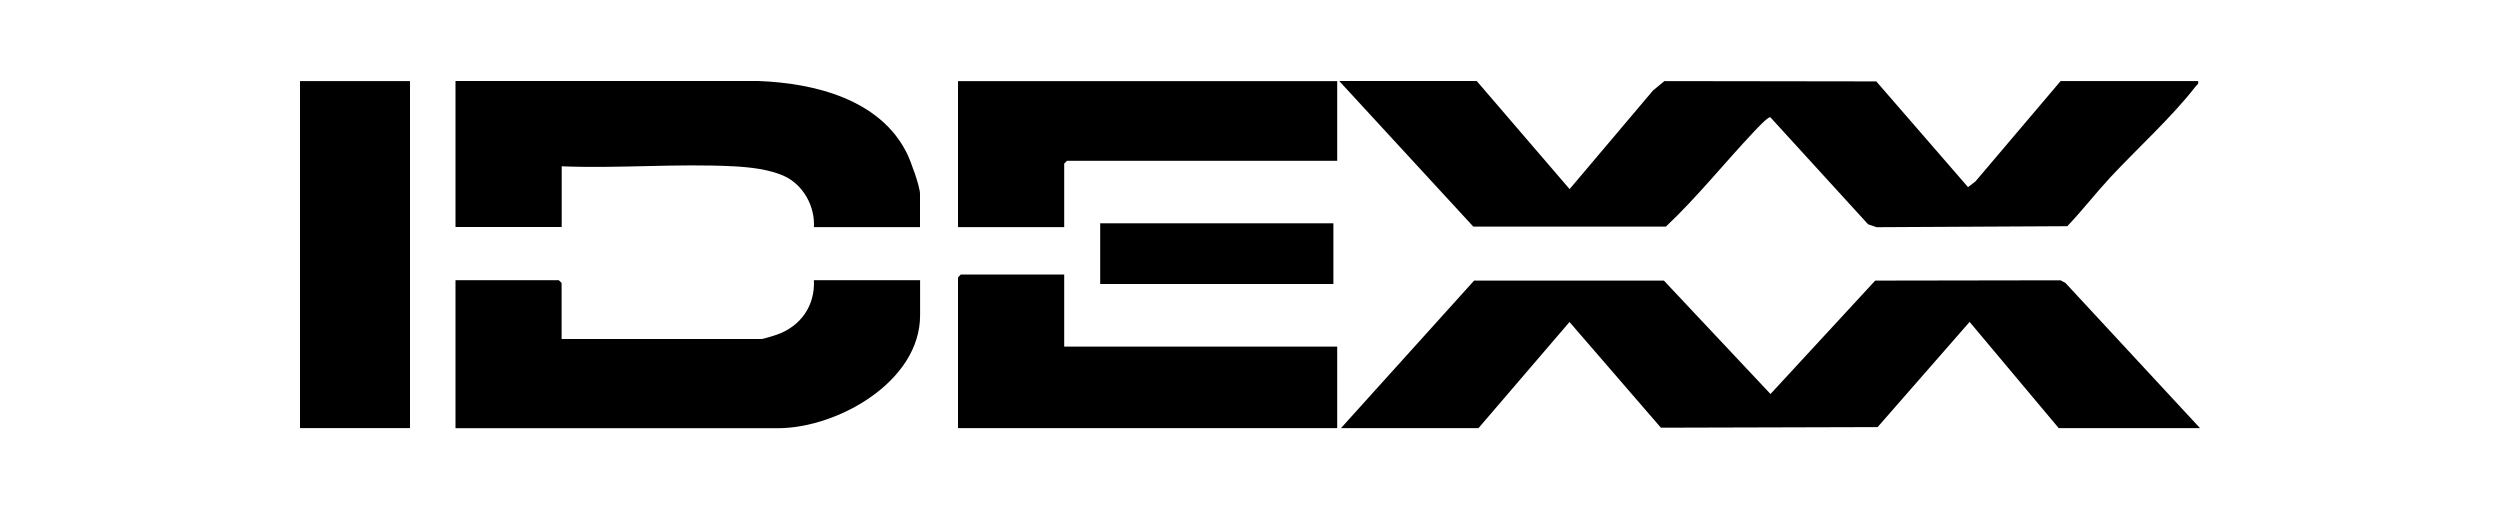
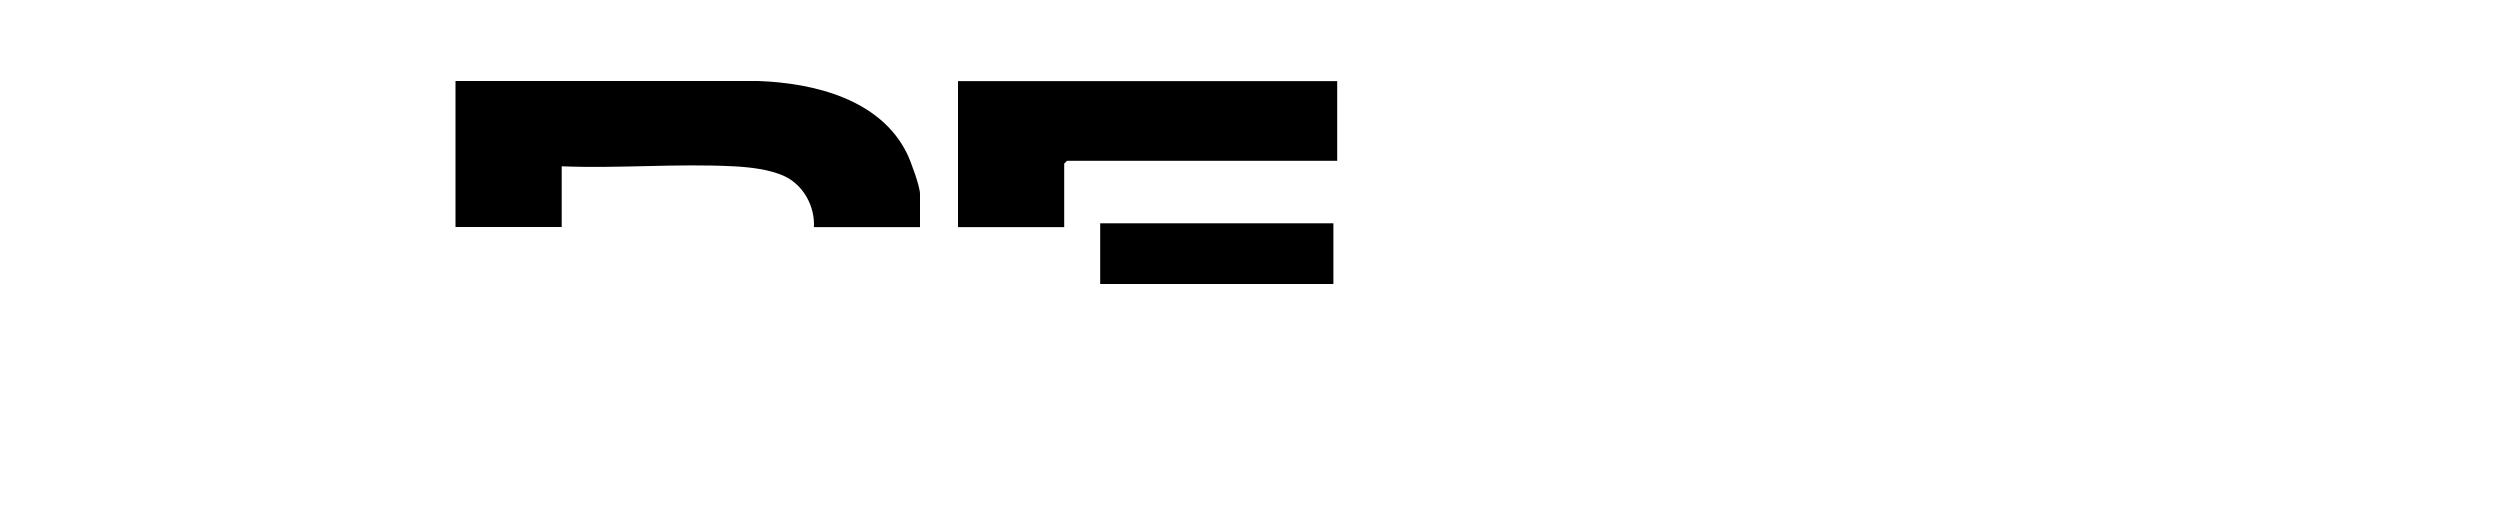
<svg xmlns="http://www.w3.org/2000/svg" id="Layer_1" data-name="Layer 1" viewBox="0 0 250 50.93">
  <g id="Sbq1VO">
    <g>
-       <polygon points="134.1 42.81 147.41 28.06 166.39 28.06 177.05 39.4 187.52 28.06 206.06 28.03 206.55 28.3 220 42.81 205.87 42.81 196.96 32.19 187.76 42.71 166.09 42.77 156.95 32.2 147.85 42.81 134.1 42.81" />
-       <path d="M219.81,8.11c.08.33-.14.38-.28.57-2.28,2.97-5.91,6.27-8.54,9.1-1.45,1.57-2.78,3.29-4.26,4.84l-19.07.1-.85-.29-9.78-10.71c-.25-.04-1.35,1.15-1.59,1.4-2.98,3.15-5.7,6.57-8.85,9.54h-19.26s-13.41-14.56-13.41-14.56h13.75l9.29,10.81,8.34-9.86,1.14-.94,21.19.03,9.17,10.57.73-.55,8.53-10.05h13.75Z" />
-       <path d="M56.17,33.9h20c.14,0,1.22-.33,1.48-.42,2.4-.83,3.87-2.89,3.74-5.46h10.62v3.51c0,6.63-8.22,11.24-14.12,11.29h-32.34v-14.8h10.33l.28.28v5.59Z" />
      <path d="M92.01,22.71h-10.62c.12-2.08-1.06-4.22-2.96-5.1-1.48-.68-3.47-.9-5.09-.98-5.63-.29-11.51.23-17.17,0v6.07h-10.62v-14.6h30.25c5.59.2,12.24,1.81,14.91,7.27.37.75,1.29,3.28,1.29,4.02v3.32Z" />
-       <polygon points="106.42 27.45 106.42 34.66 133.72 34.66 133.72 42.81 95.8 42.81 95.8 27.74 96.08 27.45 106.42 27.45" />
-       <rect x="30" y="8.11" width="11" height="34.7" />
      <polygon points="133.72 8.11 133.72 16.08 106.7 16.08 106.42 16.36 106.42 22.71 95.8 22.71 95.8 8.11 133.72 8.11" />
      <rect x="110.02" y="22.33" width="23.32" height="6.07" />
    </g>
  </g>
</svg>